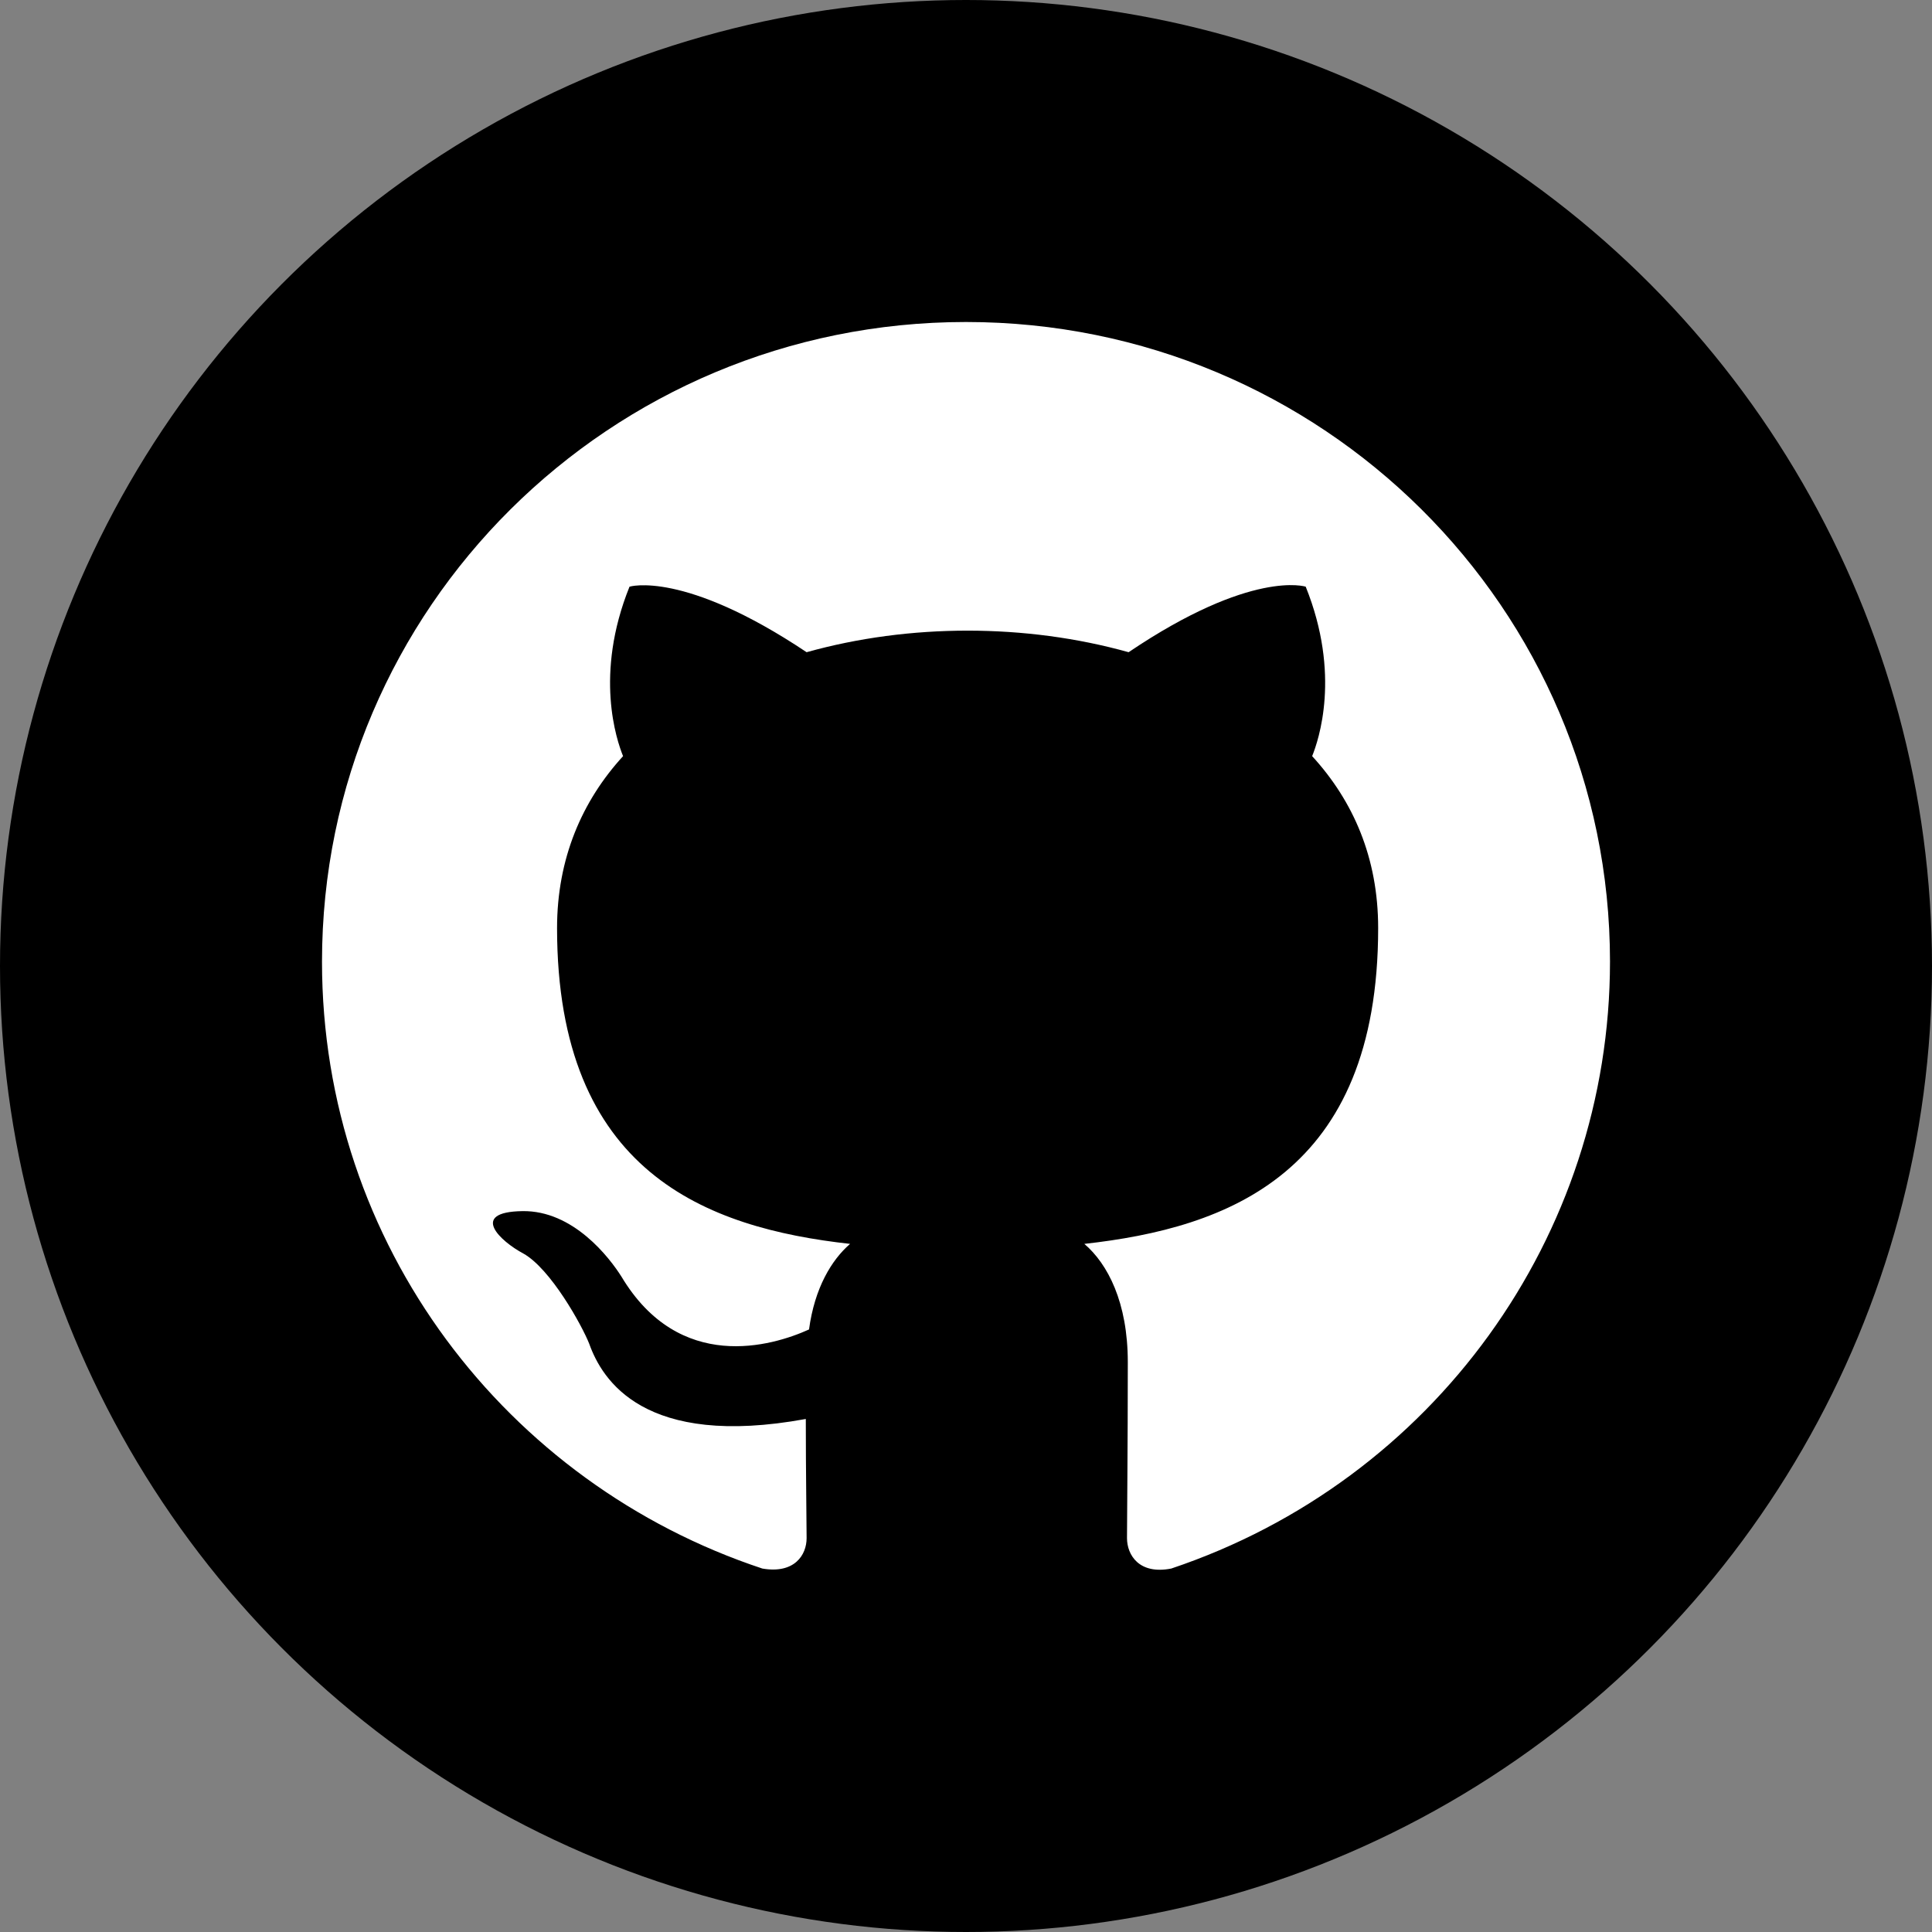
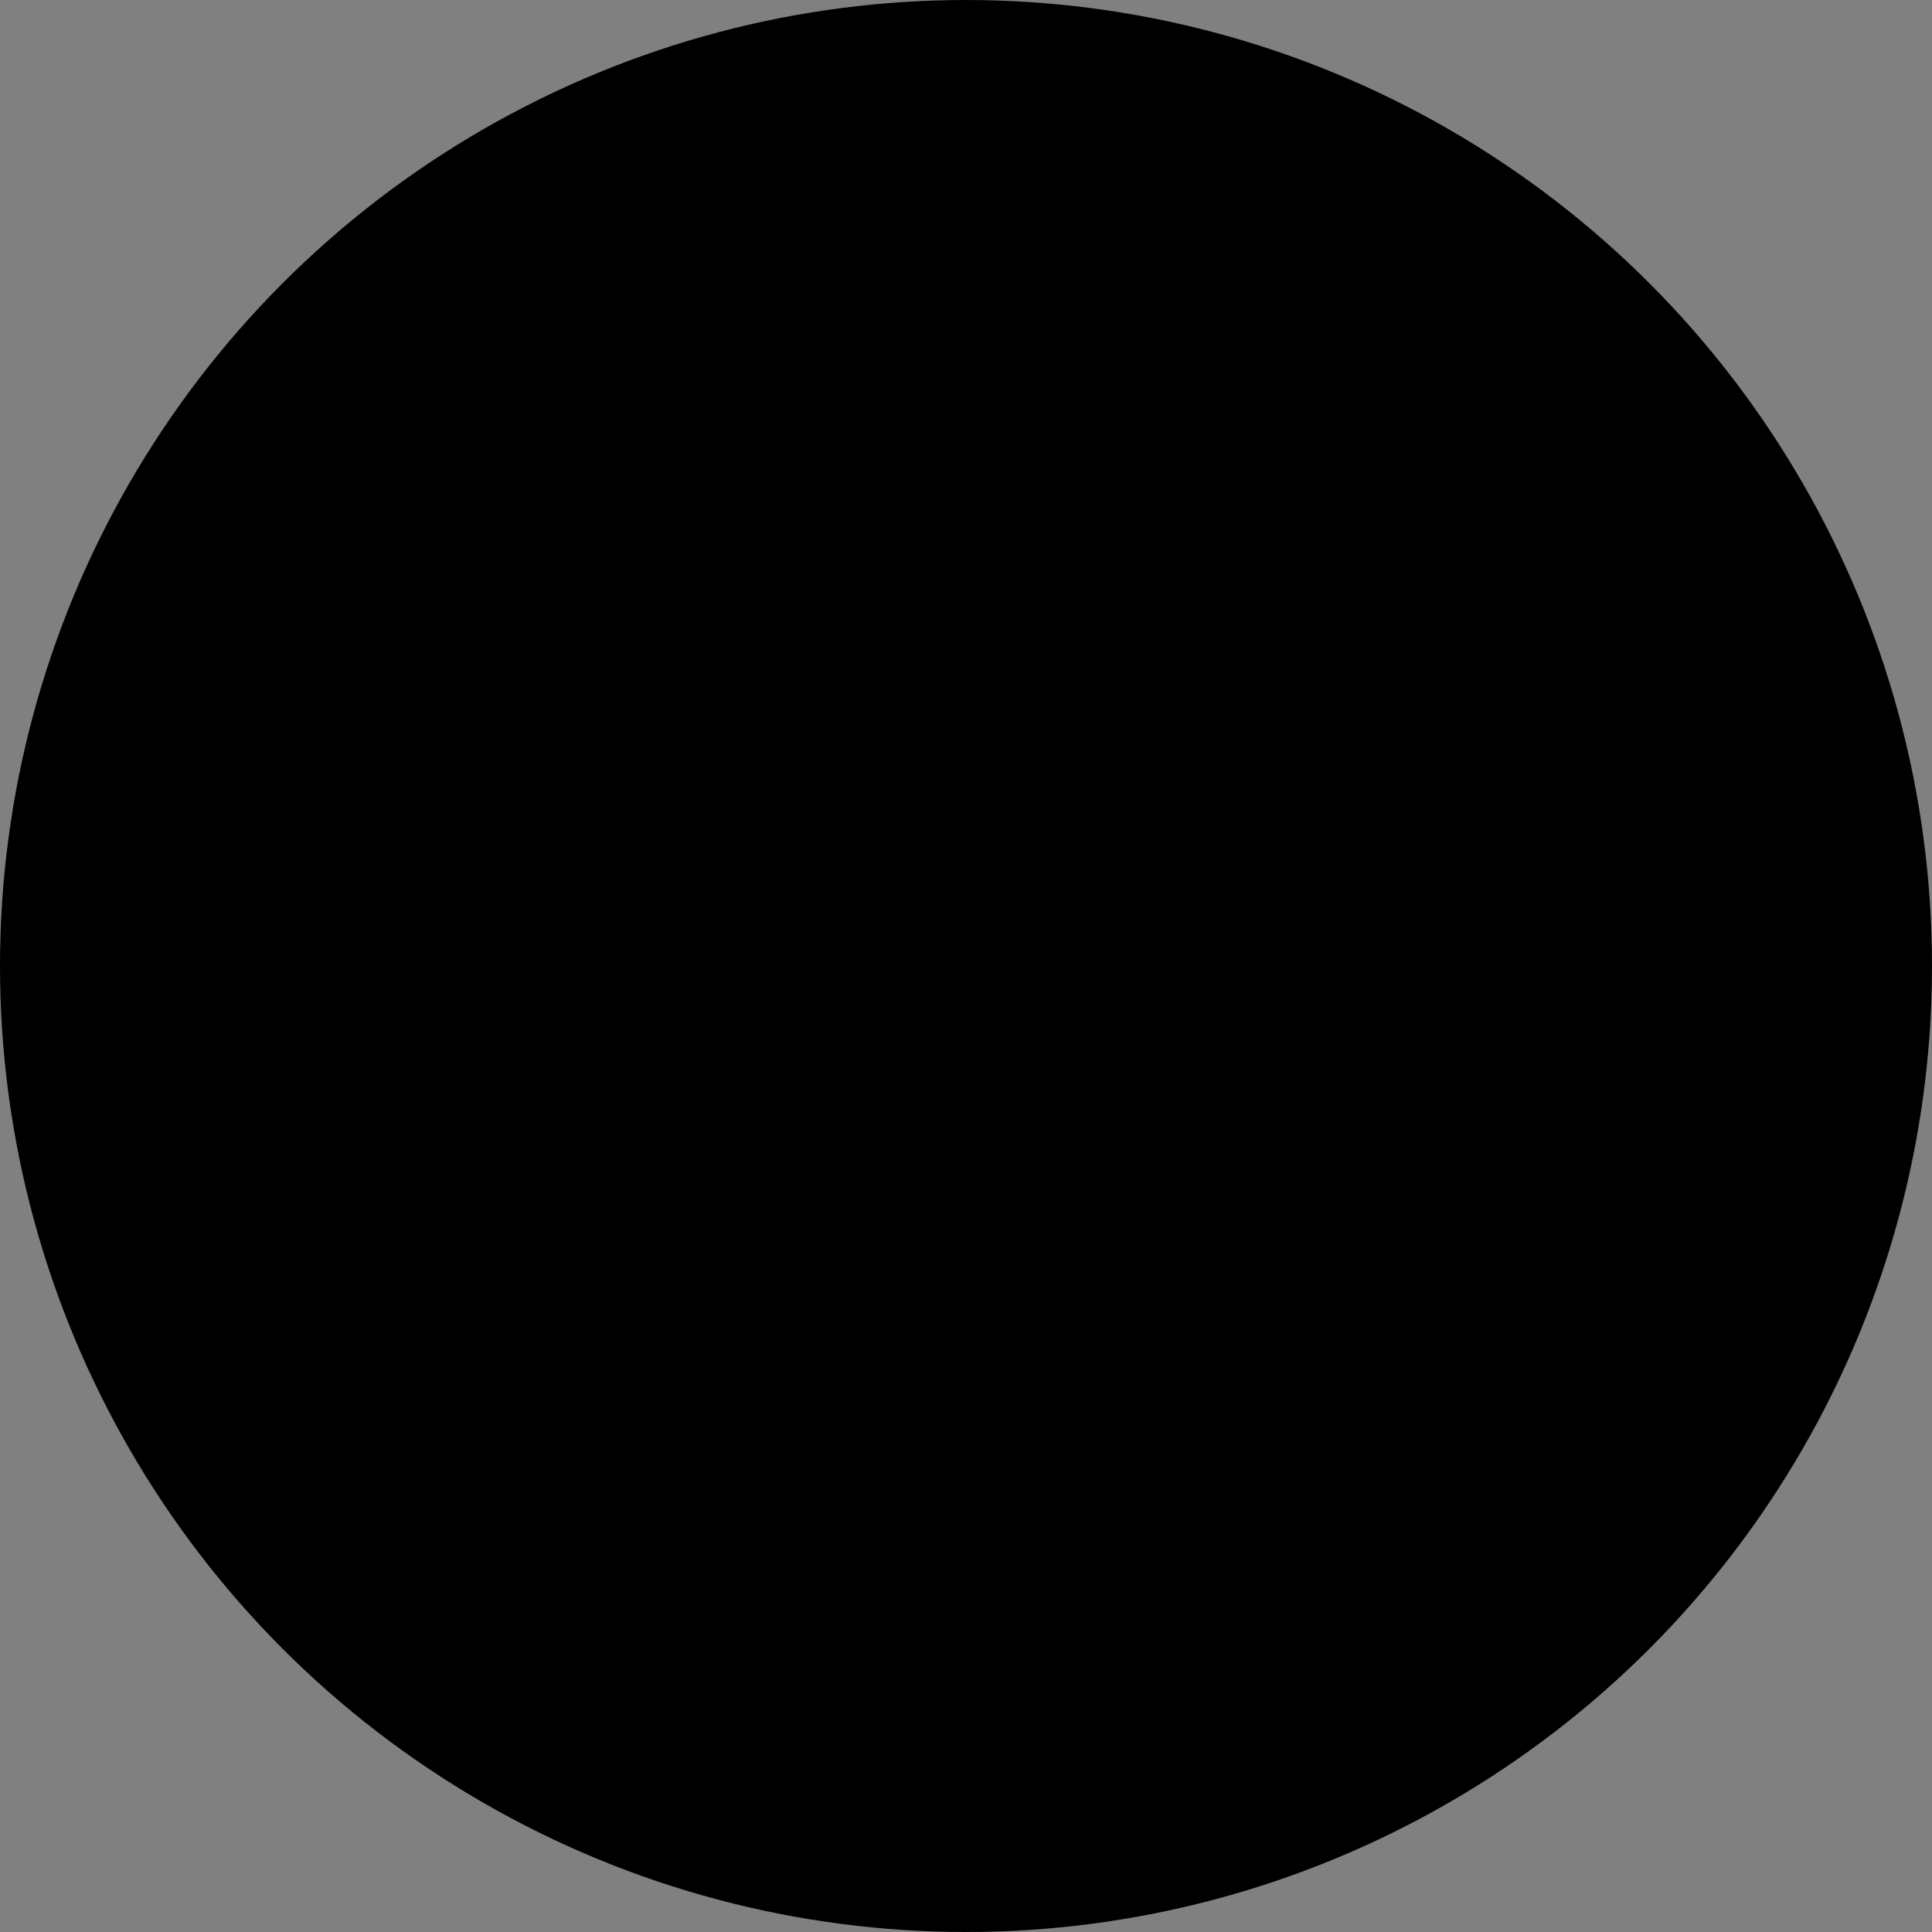
<svg xmlns="http://www.w3.org/2000/svg" width="24" height="24" viewBox="0 0 24 24" fill="none">
  <rect x="0" y="0" width="24" height="24" fill="#808080" stroke="none" />
  <circle cx="12" cy="12" r="12" fill="black" />
-   <path d="M12 4C7.58 4 4 7.556 4 11.946C4 15.462 6.29 18.432 9.47 19.485C9.87 19.554 10.02 19.316 10.02 19.107C10.02 18.919 10.01 18.293 10.01 17.627C8 17.995 7.48 17.141 7.32 16.694C7.23 16.465 6.84 15.76 6.5 15.571C6.22 15.422 5.82 15.055 6.49 15.045C7.12 15.035 7.57 15.621 7.72 15.859C8.44 17.061 9.59 16.724 10.05 16.515C10.12 15.998 10.33 15.651 10.56 15.452C8.78 15.254 6.92 14.568 6.92 11.529C6.92 10.665 7.23 9.95 7.74 9.393C7.66 9.195 7.38 8.38 7.82 7.288C7.82 7.288 8.49 7.079 10.02 8.102C10.66 7.923 11.34 7.834 12.02 7.834C12.7 7.834 13.38 7.923 14.02 8.102C15.55 7.069 16.22 7.288 16.22 7.288C16.66 8.38 16.38 9.195 16.3 9.393C16.81 9.95 17.12 10.655 17.12 11.529C17.12 14.578 15.25 15.254 13.47 15.452C13.76 15.7 14.01 16.177 14.01 16.922C14.01 17.985 14 18.839 14 19.107C14 19.316 14.15 19.564 14.55 19.485C17.806 18.393 19.999 15.36 20 11.946C20 7.556 16.42 4 12 4Z" fill="white" />
</svg>